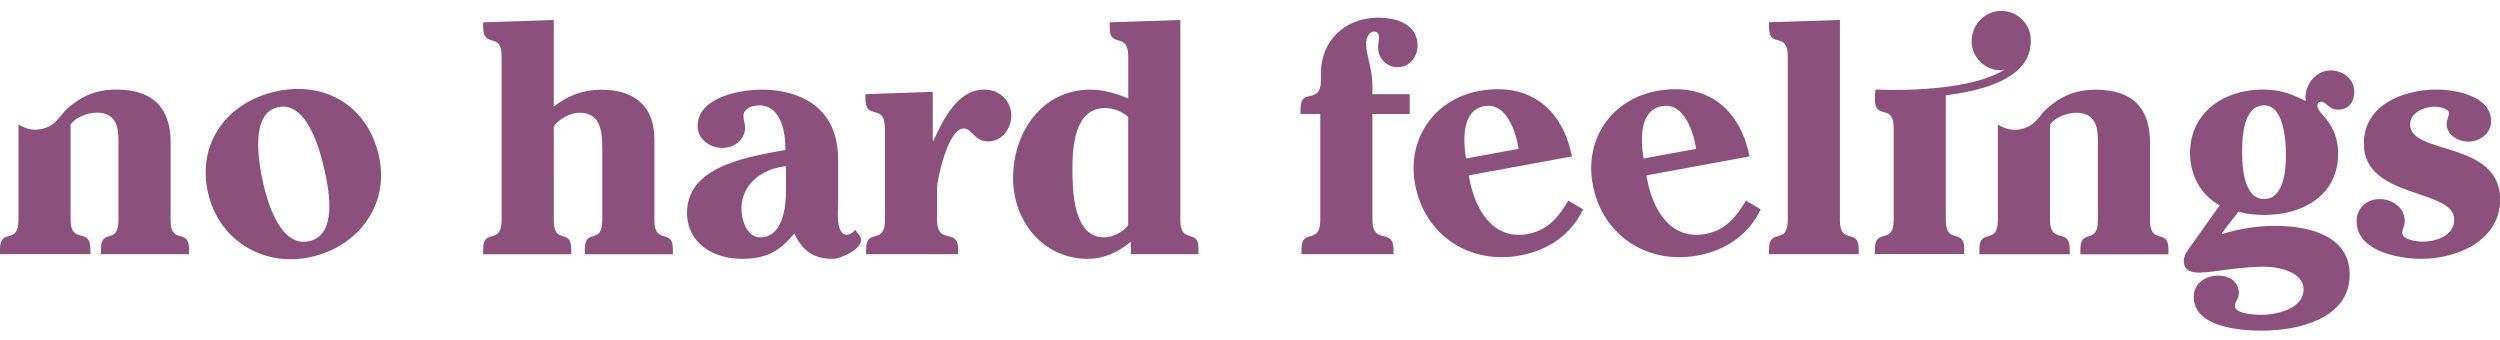
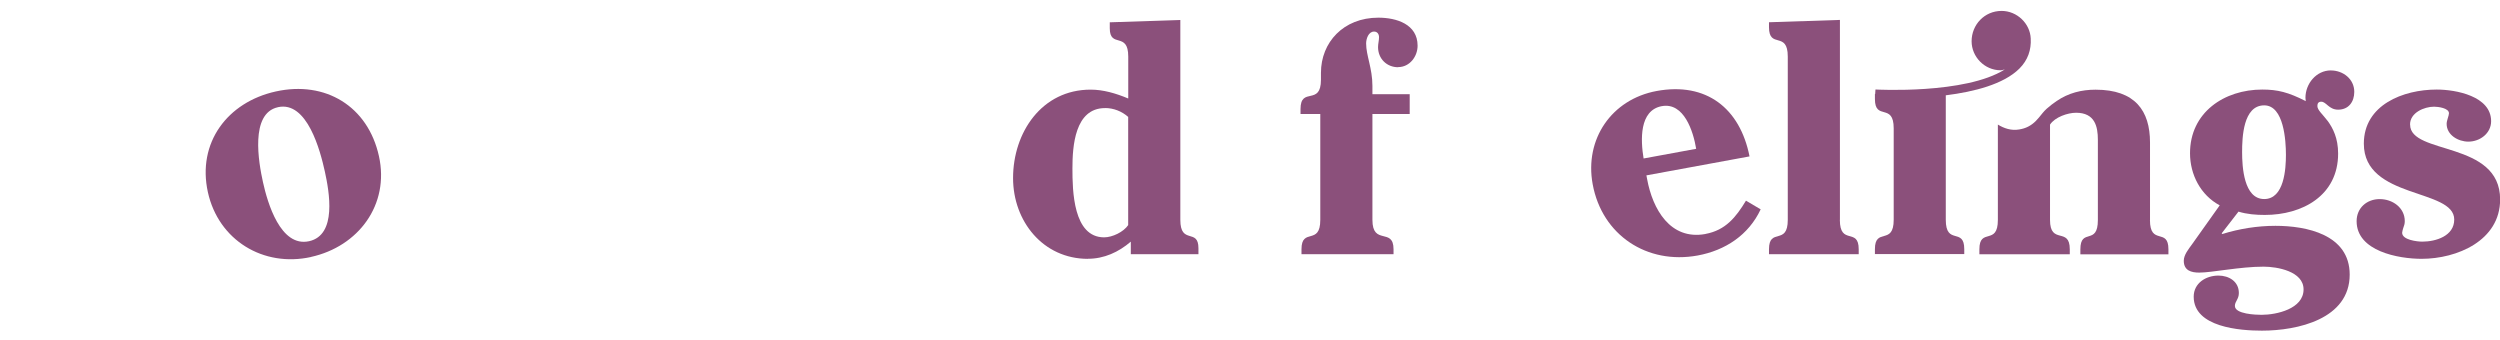
<svg xmlns="http://www.w3.org/2000/svg" fill="none" height="26" viewBox="0 0 191 26" width="191">
  <g fill="#8b507b">
    <path d="m23.761 19.63c3.619-.799 6.013-3.984 5.19-7.701-.842-3.815-4.091-5.779-7.878-4.942-3.689.814-6.027 3.909-5.19 7.701.809 3.666 4.236 5.751 7.878 4.947zm-2.529-11.441c2.24-.496 3.24 3.338 3.586 4.914.341 1.552.94 4.849-1.202 5.325-2.188.481-3.179-2.936-3.525-4.512-.332-1.501-1-5.251 1.136-5.723z" />
-     <path d="m42.309 9.643c.43-.58 1.286-1.033 1.964-1.033 1.562 0 1.739 1.361 1.739 2.623v5.569c0 1.992-1.333.556-1.333 2.244v.379h6.728v-.379c0-1.688-1.412-.253-1.412-2.244v-6.172c0-2.445-1.435-3.778-4.058-3.778-1.384 0-2.571.454-3.628 1.286v-6.611l-5.396.178v.379c0 1.688 1.412.252 1.412 2.244v12.474c0 1.992-1.412.556-1.412 2.244v.379h6.728v-.379c0-1.688-1.333-.253-1.333-2.244z" />
-     <path d="m52.487 16.222c0 2.37 2.015 3.553 4.185 3.553 1.791 0 2.875-.528 4.007-1.94.58 1.183 1.333 1.94 2.922 1.94.706 0 2.193-.757 2.193-1.435 0-.224-.201-.43-.327-.608l-.126-.178c-.15.201-.402.379-.655.379-.856 0-.654-1.917-.654-2.291v-3.455c0-5.316-5.092-5.339-5.77-5.339-1.889 0-4.965.631-4.965 2.796 0 1.005.958 1.66 1.889 1.66.884 0 1.739-.603 1.739-1.562 0-.304-.126-.58-.126-.884 0-.608.729-.809 1.211-.809 1.688 0 2.015 2.118 1.992 3.404-2.268.454-7.509 1.057-7.509 4.764zm7.565-3.53v1.889c0 1.234-.253 3.553-1.964 3.553-1.033 0-1.44-1.337-1.44-2.165 0-1.94 1.59-3.076 3.404-3.277z" />
-     <path d="m67.613 9.816v6.981c0 1.992-1.44.556-1.44 2.244v.379h7.032v-.379c0-1.688-1.613-.253-1.613-2.244v-2.492c0-.43.781-4.489 2.043-4.489.327 0 .5.253.757.482.253.253.552.505 1.131.505 1.033 0 1.739-.987 1.739-1.968 0-1.16-.907-1.992-2.067-1.992-2.067 0-3.151 2.342-3.881 3.904h-.051v-3.731l-5.143.178v.379c0 1.688 1.487.252 1.487 2.24z" />
    <path d="m83.117 19.77c1.234 0 2.342-.505 3.277-1.309v.958h5.167v-.454c0-1.562-1.384-.229-1.384-2.169v-15.27l-5.391.178v.454c0 1.562 1.412.224 1.412 2.165v3.203c-.959-.402-1.917-.678-2.876-.678-3.731 0-5.924 3.273-5.924 6.756 0 3.301 2.291 6.172 5.718 6.172zm1.309-11.516c.655 0 1.286.252 1.767.678v8.266c-.355.528-1.211.935-1.837.935-2.37 0-2.422-3.577-2.422-5.265 0-1.688.178-4.61 2.492-4.61z" />
-     <path d="m13.035 16.797v-5.924c0-2.417-1.136-4.03-4.157-4.03-1.08 0-2.076.252-2.974.865-.267.182-.524.374-.762.589-.224.201-.397.435-.589.669-.313.388-.687.692-1.169.837-.112.033-.229.061-.346.079-.617.108-1.174-.094-1.627-.374v7.284c0 1.992-1.412.556-1.412 2.244v.379h6.906v-.379c0-1.739-1.51-.304-1.51-2.244v-7.28c.379-.58 1.361-.907 1.992-.907 1.44 0 1.664 1.057 1.664 2.067v6.125c0 1.992-1.337.556-1.337 2.244v.379h6.728v-.379c0-1.688-1.412-.253-1.412-2.244z" />
    <path d="m106.817 5.127c.884 0 1.487-.809 1.487-1.636 0-1.641-1.613-2.141-2.997-2.141-2.67 0-4.386 1.889-4.386 4.208v.528c0 2.043-1.561.5-1.561 2.244v.379h1.51v8.089c0 1.992-1.436.556-1.436 2.244v.379h7.032v-.379c0-1.688-1.613-.253-1.613-2.244v-8.089h2.848v-1.51h-2.848v-.631c0-1.361-.481-2.319-.481-3.249 0-.351.177-.907.608-.907.252 0 .378.201.378.43 0 .252-.075.5-.075.757 0 .884.66 1.538 1.539 1.538z" />
    <path d="m130.298 17.877c-2.703.496-4.04-1.922-4.456-4.18l-.056-.299 7.878-1.449c-.729-3.68-3.301-5.695-7.093-4.998-3.446.636-5.526 3.68-4.89 7.126.715 3.89 4.156 6.153 8.023 5.442 2.108-.388 3.89-1.562 4.811-3.525l-1.122-.664c-.767 1.267-1.557 2.258-3.095 2.543zm-3.334-9.767c1.688-.309 2.403 1.917 2.623 3.259l-4.016.739c-.23-1.393-.342-3.675 1.388-3.998z" />
-     <path d="m116.729 17.877c-2.702.496-4.039-1.922-4.456-4.18l-.056-.299 7.879-1.449c-.73-3.68-3.301-5.695-7.093-4.998-3.446.636-5.527 3.68-4.891 7.126.716 3.89 4.157 6.153 8.023 5.442 2.109-.388 3.89-1.562 4.812-3.525l-1.123-.664c-.766 1.267-1.557 2.258-3.095 2.543zm-3.329-9.767c1.683-.309 2.403 1.917 2.623 3.259l-4.016.739c-.229-1.393-.341-3.675 1.389-3.998z" />
    <path d="m140.57 16.792v-15.27l-5.419.178v.379c0 1.688 1.435.252 1.435 2.244v12.474c0 1.992-1.435.556-1.435 2.244v.379h6.854v-.379c0-1.688-1.44-.253-1.44-2.244z" />
    <path d="m148.658 16.792v-9.51c2.165-.271 4.419-.842 5.625-2.043.641-.641.912-1.417.865-2.296-.047-1.146-1.047-2.109-2.226-2.109-1.309 0-2.291 1.057-2.291 2.319 0 1.183.982 2.216 2.217 2.216.117 0 .21-.047.322-.065-3.011 1.912-9.818 1.538-9.884 1.534l-.023.351h-.019v.379c0 1.688 1.435.252 1.435 2.24v6.981c0 1.992-1.435.556-1.435 2.244v.379h6.826v-.379c0-1.688-1.412-.252-1.412-2.244z" />
    <path d="m178.077 5.379c-1.108 0-1.941 1.01-1.941 2.095 0 .075.024.173.024.252-1.333-.678-2.142-.884-3.324-.884-2.895 0-5.518 1.739-5.518 4.863 0 1.636.809 3.203 2.268 3.983l-2.113 2.974c-.253.351-.632.804-.632 1.258 0 .757.58.907 1.183.907.982 0 3.1-.454 4.914-.454 1.034 0 3.054.351 3.054 1.739 0 1.487-2.067 1.94-3.203 1.94-.43 0-2.043-.051-2.043-.678 0-.355.303-.505.303-.987 0-.884-.757-1.333-1.561-1.333-.959 0-1.889.58-1.889 1.613 0 2.342 3.553 2.595 5.213 2.595 2.721 0 6.705-.884 6.705-4.283 0-3.072-3.324-3.726-5.672-3.726-1.384 0-2.772.224-4.058.626l-.051-.051 1.285-1.66c.655.201 1.333.253 2.016.253 2.847 0 5.596-1.464 5.596-4.69 0-1.183-.402-1.94-.781-2.469-.402-.528-.804-.856-.804-1.16 0-.201.075-.332.299-.332.379 0 .58.608 1.286.608.809 0 1.234-.608 1.234-1.361 0-.982-.855-1.636-1.79-1.636zm-5.092 9.828c-1.562 0-1.688-2.469-1.688-3.581s.075-3.577 1.688-3.577c1.51 0 1.66 2.721 1.66 3.778 0 1.057-.126 3.38-1.66 3.38z" />
    <path d="m184.127 9.512c0-.907 1.085-1.361 1.837-1.361.304 0 1.137.103 1.137.505 0 .173-.178.552-.178.804 0 .856.884 1.361 1.66 1.361.883 0 1.739-.631 1.739-1.562 0-1.917-2.698-2.417-4.157-2.417-2.548 0-5.568 1.16-5.568 4.133 0 4.259 6.906 3.404 6.906 5.798 0 1.262-1.412 1.688-2.441 1.688-.379 0-1.538-.126-1.538-.678 0-.075.051-.253.075-.332.074-.201.126-.351.126-.552 0-1.033-.931-1.688-1.917-1.688-.987 0-1.763.678-1.763 1.688 0 2.296 3.203 2.875 4.966 2.875 2.697 0 5.998-1.384 5.998-4.535 0-4.512-6.877-3.38-6.877-5.718z" />
    <path d="m164.261 16.806v-5.924c0-2.417-1.137-4.03-4.157-4.03-1.08 0-2.076.252-2.974.865-.266.182-.523.374-.762.589-.224.201-.397.435-.589.669-.313.388-.687.692-1.169.837-.112.033-.229.061-.346.079-.617.108-1.173-.094-1.627-.374v7.284c0 1.992-1.412.556-1.412 2.244v.379h6.906v-.379c0-1.739-1.51-.304-1.51-2.244v-7.28c.379-.58 1.36-.907 1.992-.907 1.44 0 1.664 1.057 1.664 2.067v6.125c0 1.992-1.337.556-1.337 2.244v.379h6.728v-.379c0-1.688-1.412-.253-1.412-2.244z" />
  </g>
</svg>